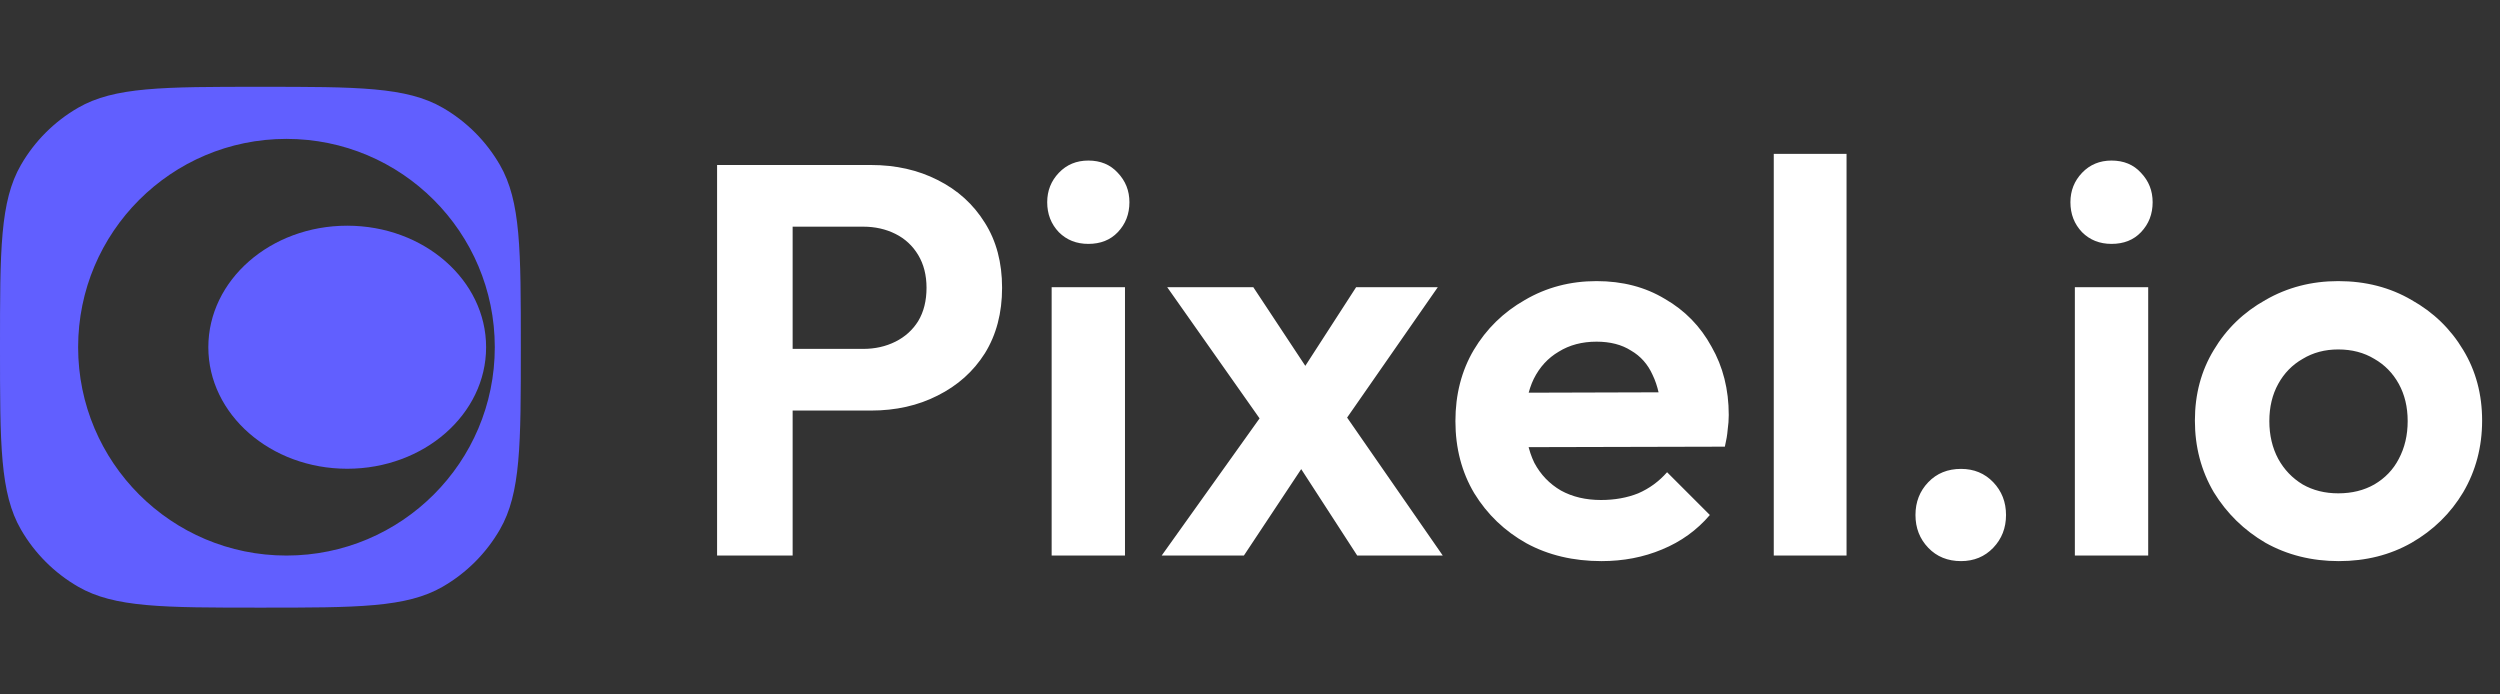
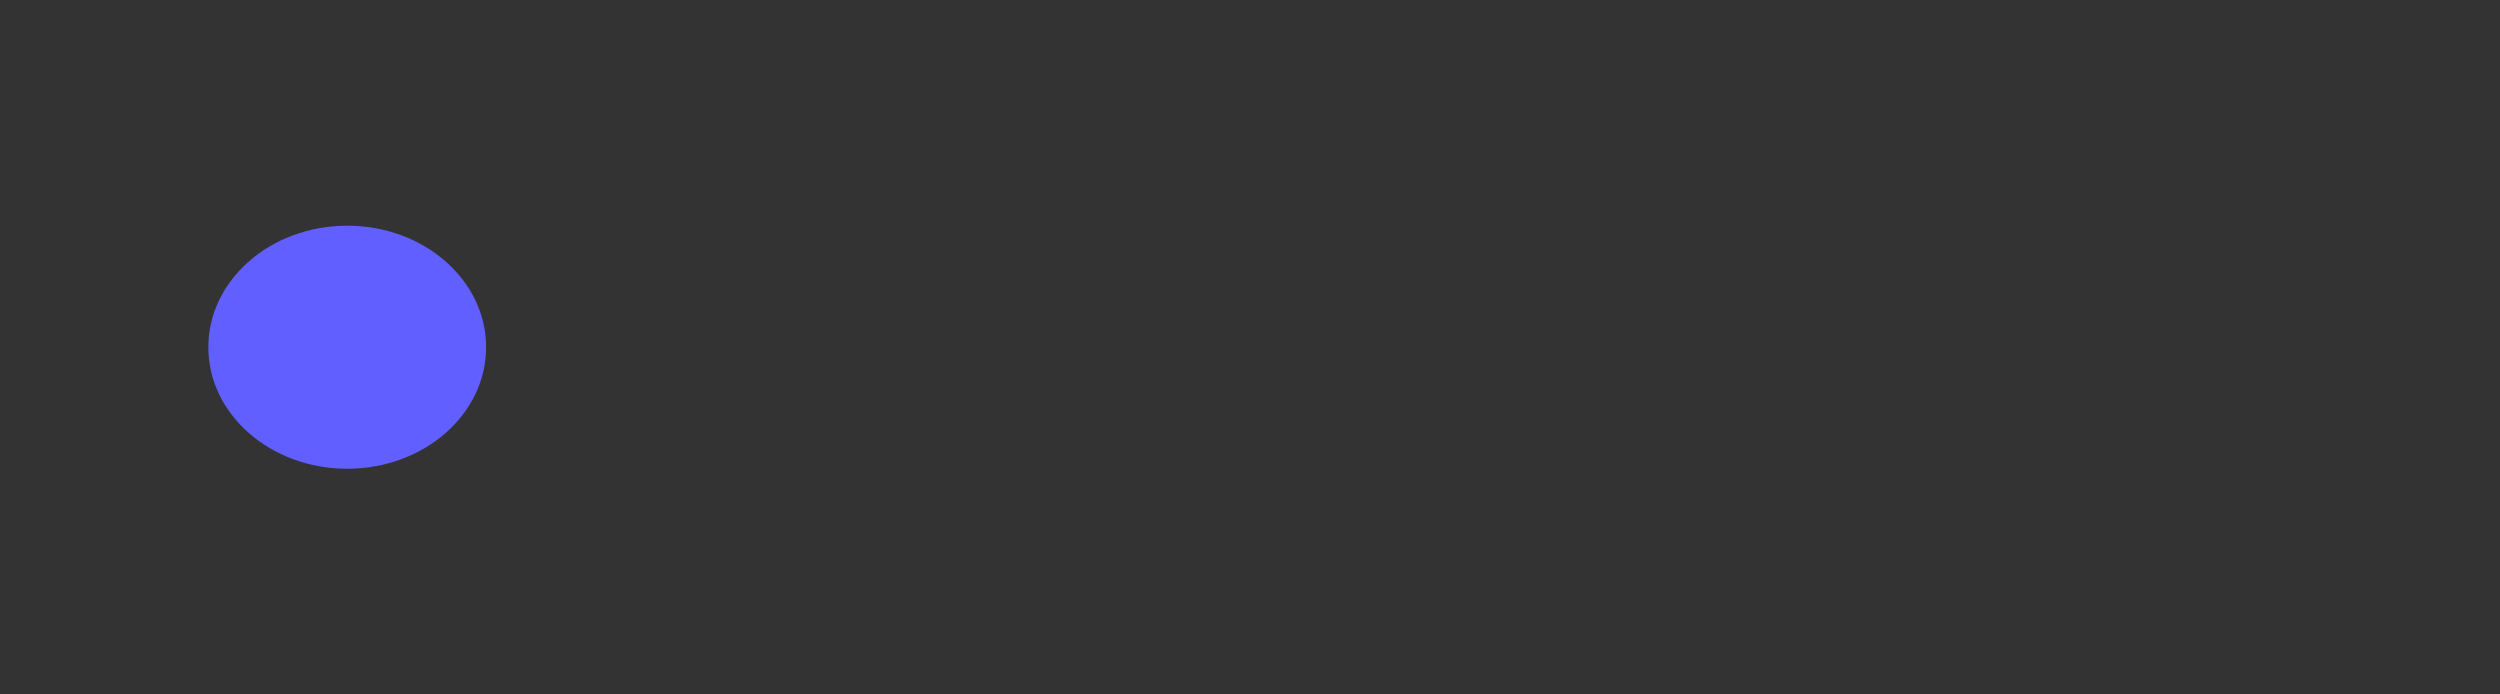
<svg xmlns="http://www.w3.org/2000/svg" width="144" height="40" viewBox="0 0 144 40" fill="none">
  <rect x="0" y="0" width="144" height="40" fill="#333333" stroke="none" />
-   <path fill-rule="evenodd" clip-rule="evenodd" d="M15 5C20.608 5 23.412 5 25.5 6.206C26.868 6.995 28.005 8.132 28.794 9.5C30 11.588 30 14.392 30 20C30 25.608 30 28.412 28.794 30.5C28.005 31.868 26.868 33.005 25.5 33.794C23.412 35 20.608 35 15 35C9.392 35 6.588 35 4.5 33.794C3.132 33.005 1.995 31.868 1.206 30.5C-0 28.412 0 25.608 0 20C0 14.392 -0 11.588 1.206 9.5C1.995 8.132 3.132 6.995 4.5 6.206C6.588 5 9.392 5 15 5ZM16.5 8C9.873 8 4.5 13.373 4.5 20C4.5 26.628 9.873 32 16.5 32C23.128 32 28.5 26.628 28.5 20C28.5 13.373 23.128 8 16.5 8Z" fill="#615FFF" />
  <path d="M28 20C28 23.866 24.418 27 20 27C15.582 27 12 23.866 12 20C12 16.134 15.582 13 20 13C24.418 13 28 16.134 28 20Z" fill="#615FFF" />
-   <path d="M44.504 23.648V20.096H49.72C50.403 20.096 51.021 19.957 51.576 19.68C52.131 19.403 52.568 19.008 52.888 18.496C53.208 17.963 53.368 17.323 53.368 16.576C53.368 15.851 53.208 15.221 52.888 14.688C52.568 14.155 52.131 13.749 51.576 13.472C51.021 13.195 50.403 13.056 49.72 13.056H44.504V9.504H50.168C51.597 9.504 52.877 9.792 54.008 10.368C55.16 10.944 56.067 11.765 56.728 12.832C57.389 13.877 57.72 15.125 57.72 16.576C57.72 18.027 57.389 19.285 56.728 20.352C56.067 21.397 55.16 22.208 54.008 22.784C52.877 23.36 51.597 23.648 50.168 23.648H44.504ZM41.304 32V9.504H45.656V32H41.304ZM60.575 32V16.544H64.799V32H60.575ZM62.687 14.048C62.004 14.048 61.439 13.824 60.991 13.376C60.543 12.907 60.319 12.331 60.319 11.648C60.319 10.987 60.543 10.421 60.991 9.952C61.439 9.483 62.004 9.248 62.687 9.248C63.391 9.248 63.956 9.483 64.383 9.952C64.831 10.421 65.055 10.987 65.055 11.648C65.055 12.331 64.831 12.907 64.383 13.376C63.956 13.824 63.391 14.048 62.687 14.048ZM78.176 32L74.112 25.728L73.248 25.088L67.232 16.544H72.192L75.936 22.208L76.736 22.816L83.104 32H78.176ZM66.912 32L73.216 23.168L75.616 26.016L71.648 32H66.912ZM76.896 25.056L74.432 22.24L78.112 16.544H82.816L76.896 25.056ZM92.248 32.32C90.627 32.32 89.187 31.979 87.928 31.296C86.669 30.592 85.667 29.632 84.92 28.416C84.195 27.2 83.832 25.813 83.832 24.256C83.832 22.72 84.184 21.355 84.888 20.16C85.613 18.944 86.595 17.984 87.832 17.28C89.069 16.555 90.445 16.192 91.96 16.192C93.453 16.192 94.765 16.533 95.896 17.216C97.048 17.877 97.944 18.795 98.584 19.968C99.245 21.12 99.576 22.432 99.576 23.904C99.576 24.181 99.555 24.469 99.512 24.768C99.491 25.045 99.437 25.365 99.352 25.728L86.36 25.76V22.624L97.4 22.592L95.704 23.904C95.661 22.987 95.491 22.219 95.192 21.6C94.915 20.981 94.499 20.512 93.944 20.192C93.411 19.851 92.749 19.68 91.96 19.68C91.128 19.68 90.403 19.872 89.784 20.256C89.165 20.619 88.685 21.141 88.344 21.824C88.024 22.485 87.864 23.275 87.864 24.192C87.864 25.131 88.035 25.952 88.376 26.656C88.739 27.339 89.251 27.872 89.912 28.256C90.573 28.619 91.341 28.8 92.216 28.8C93.005 28.8 93.72 28.672 94.36 28.416C95 28.139 95.555 27.733 96.024 27.2L98.488 29.664C97.741 30.539 96.824 31.2 95.736 31.648C94.669 32.096 93.507 32.32 92.248 32.32ZM102.169 32V8.864H106.361V32H102.169ZM112.955 32.32C112.187 32.32 111.557 32.064 111.067 31.552C110.576 31.04 110.331 30.411 110.331 29.664C110.331 28.917 110.576 28.288 111.067 27.776C111.557 27.264 112.187 27.008 112.955 27.008C113.701 27.008 114.32 27.264 114.811 27.776C115.301 28.288 115.547 28.917 115.547 29.664C115.547 30.411 115.301 31.04 114.811 31.552C114.32 32.064 113.701 32.32 112.955 32.32ZM119.512 32V16.544H123.736V32H119.512ZM121.624 14.048C120.942 14.048 120.376 13.824 119.928 13.376C119.48 12.907 119.256 12.331 119.256 11.648C119.256 10.987 119.48 10.421 119.928 9.952C120.376 9.483 120.942 9.248 121.624 9.248C122.328 9.248 122.894 9.483 123.32 9.952C123.768 10.421 123.992 10.987 123.992 11.648C123.992 12.331 123.768 12.907 123.32 13.376C122.894 13.824 122.328 14.048 121.624 14.048ZM134.714 32.32C133.156 32.32 131.748 31.968 130.49 31.264C129.252 30.539 128.26 29.568 127.514 28.352C126.788 27.115 126.426 25.739 126.426 24.224C126.426 22.709 126.788 21.355 127.514 20.16C128.239 18.944 129.231 17.984 130.49 17.28C131.748 16.555 133.146 16.192 134.682 16.192C136.26 16.192 137.668 16.555 138.906 17.28C140.164 17.984 141.156 18.944 141.882 20.16C142.607 21.355 142.97 22.709 142.97 24.224C142.97 25.739 142.607 27.115 141.882 28.352C141.156 29.568 140.164 30.539 138.906 31.264C137.668 31.968 136.271 32.32 134.714 32.32ZM134.682 28.416C135.471 28.416 136.164 28.245 136.762 27.904C137.38 27.541 137.85 27.051 138.17 26.432C138.511 25.792 138.682 25.067 138.682 24.256C138.682 23.445 138.511 22.731 138.17 22.112C137.828 21.493 137.359 21.013 136.762 20.672C136.164 20.309 135.471 20.128 134.682 20.128C133.914 20.128 133.231 20.309 132.634 20.672C132.036 21.013 131.567 21.493 131.226 22.112C130.884 22.731 130.714 23.445 130.714 24.256C130.714 25.067 130.884 25.792 131.226 26.432C131.567 27.051 132.036 27.541 132.634 27.904C133.231 28.245 133.914 28.416 134.682 28.416Z" fill="white" />
</svg>